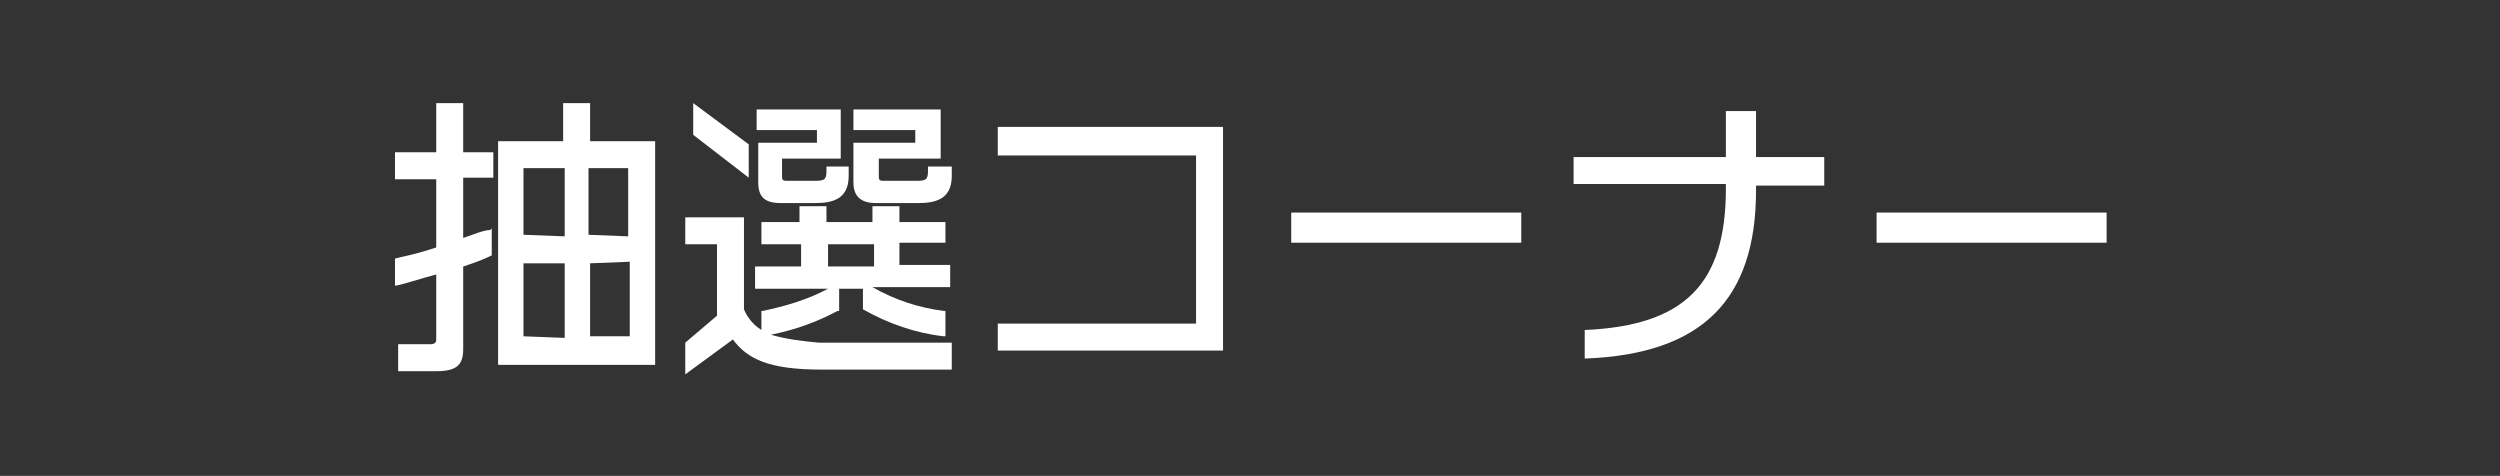
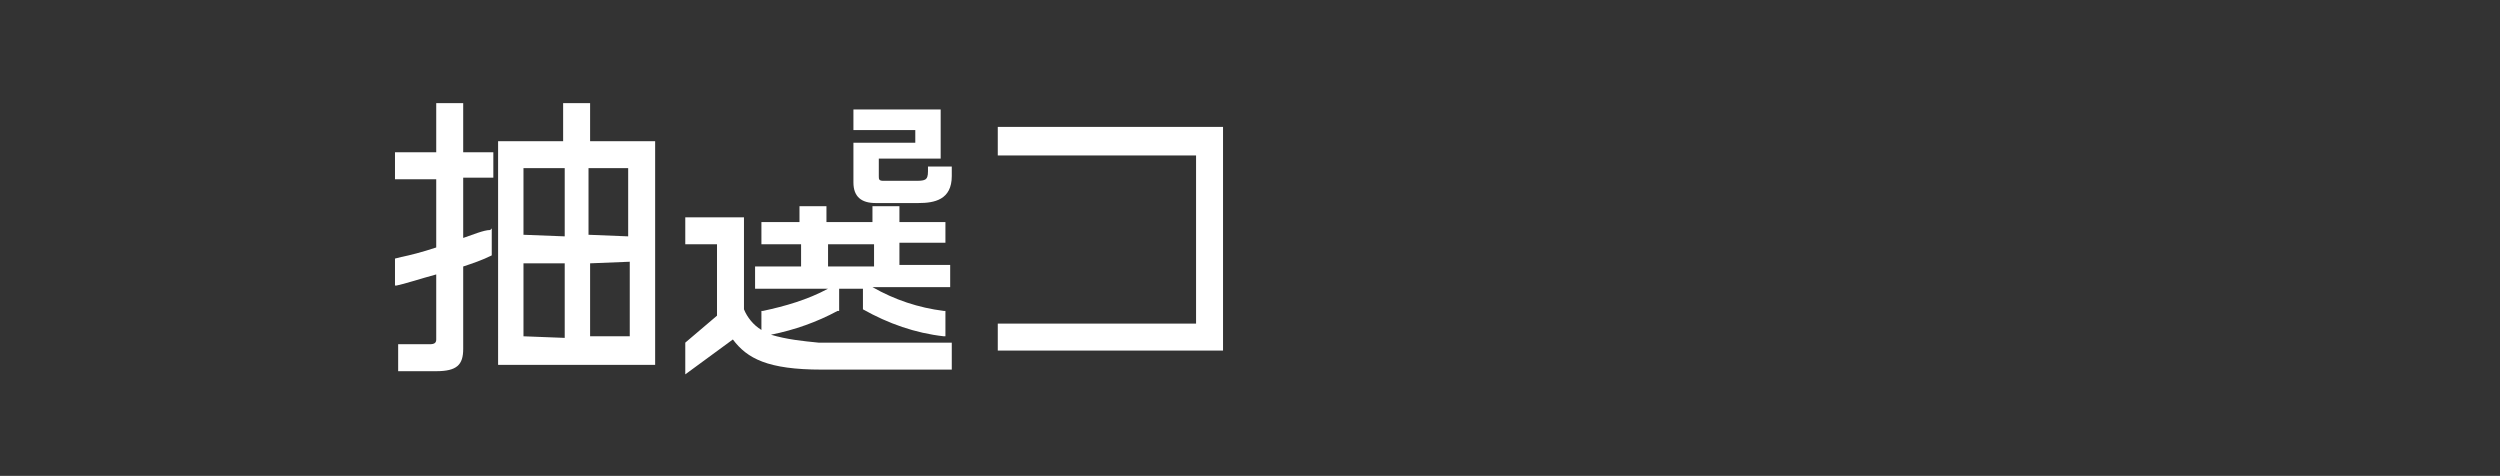
<svg xmlns="http://www.w3.org/2000/svg" version="1.1" id="レイヤー_1" x="0px" y="0px" viewBox="0 0 157.6 30" style="enable-background:new 0 0 157.6 30;" xml:space="preserve">
  <rect x="0" y="0" width="157.6" height="30" fill="#333333" stroke="none" />
  <style type="text/css">
	.st0{fill:#FFFFFF;}
</style>
  <g>
    <path class="st0" d="M37.2,6.5h-1.7v2.4h-4.1V23h9.9V8.9h-4.1V6.5z M39.7,16.5v4.7h-2.5v-4.6L39.7,16.5z M37.1,14.8v-4.2h2.5v4.3   L37.1,14.8z M33,14.8v-4.2h2.6v4.3L33,14.8z M33,21.2v-4.6h2.6v4.7L33,21.2z" />
    <path class="st0" d="M29.2,15v-3.8h1.9V9.6h-1.9V6.5h-1.7v3.1h-2.6v1.7h2.6v4.3c-0.9,0.3-1.7,0.5-2.2,0.6l-0.4,0.1v1.7H25   c0.5-0.1,1.4-0.4,2.5-0.7v4.1c0,0.2-0.1,0.3-0.4,0.3h-2v1.7h2.4c1.3,0,1.7-0.4,1.7-1.4v-5.2c0.6-0.2,1.2-0.4,1.8-0.7H31v-1.7   l-0.1,0.1C30.5,14.5,29.8,14.8,29.2,15z" />
    <path class="st0" d="M57.7,9h-3.9v2.5c0,0.9,0.5,1.3,1.4,1.3h2.7c1,0,2.1-0.2,2.1-1.7v-0.6h-1.5v0.3c0,0.6-0.2,0.6-0.9,0.6h-1.9   c-0.3,0-0.3-0.1-0.3-0.3v-1.1h3.9V6.9h-5.5v1.3h3.9V9z" />
    <path class="st0" d="M48.6,21.1c1.5-0.3,2.9-0.8,4.2-1.5h0.1v-1.4h1.5v1.3h0c1.6,0.9,3.3,1.5,5.1,1.7h0.1v-1.6h-0.1   c-1.6-0.2-3.1-0.7-4.5-1.5h4.9v-1.4h-3.2v-1.4h2.9V14h-2.9v-1h-1.7v1h-2.9v-1h-1.7v1H48v1.4h2.5v1.4h-2.9v1.4h4.6   c-1.3,0.7-2.7,1.1-4.1,1.4h-0.1v1.2c-0.5-0.3-0.9-0.8-1.1-1.3v-5.8h-3.7v1.7h2v4.5l-2,1.7v2l3-2.2c0.9,1.2,2.2,1.9,5.6,1.9h8.2   v-1.7h-8.4C50.6,21.5,49.6,21.4,48.6,21.1z M52.2,16.8v-1.4h2.9v1.4L52.2,16.8z" />
-     <path class="st0" d="M51.5,9h-3.7v2.5c0,0.9,0.4,1.3,1.4,1.3h2.2c1,0,2.1-0.2,2.1-1.7v-0.6h-1.4v0.3c0,0.6-0.2,0.6-0.9,0.6h-1.6   c-0.3,0-0.3-0.1-0.3-0.3v-1.1H53V6.9h-5.3v1.3h3.8V9z" />
-     <polygon class="st0" points="47.2,9.1 43.7,6.5 43.7,8.5 47.2,11.2  " />
    <polygon class="st0" points="62.9,9.8 75.4,9.8 75.4,20.4 62.9,20.4 62.9,22.1 77.1,22.1 77.1,8 62.9,8  " />
-     <rect x="81.4" y="13.4" class="st0" width="14.5" height="1.9" />
-     <path class="st0" d="M110.7,7h-1.9v2.9h-9.6v1.7h9.6v0.3c0,6-2.6,8.6-8.8,8.9h-0.1v1.8h0.1c7.3-0.3,10.7-3.7,10.7-10.6v-0.3h4.3   V9.9h-4.3V7z" />
-     <rect x="118.3" y="13.4" class="st0" width="14.5" height="1.9" />
  </g>
</svg>